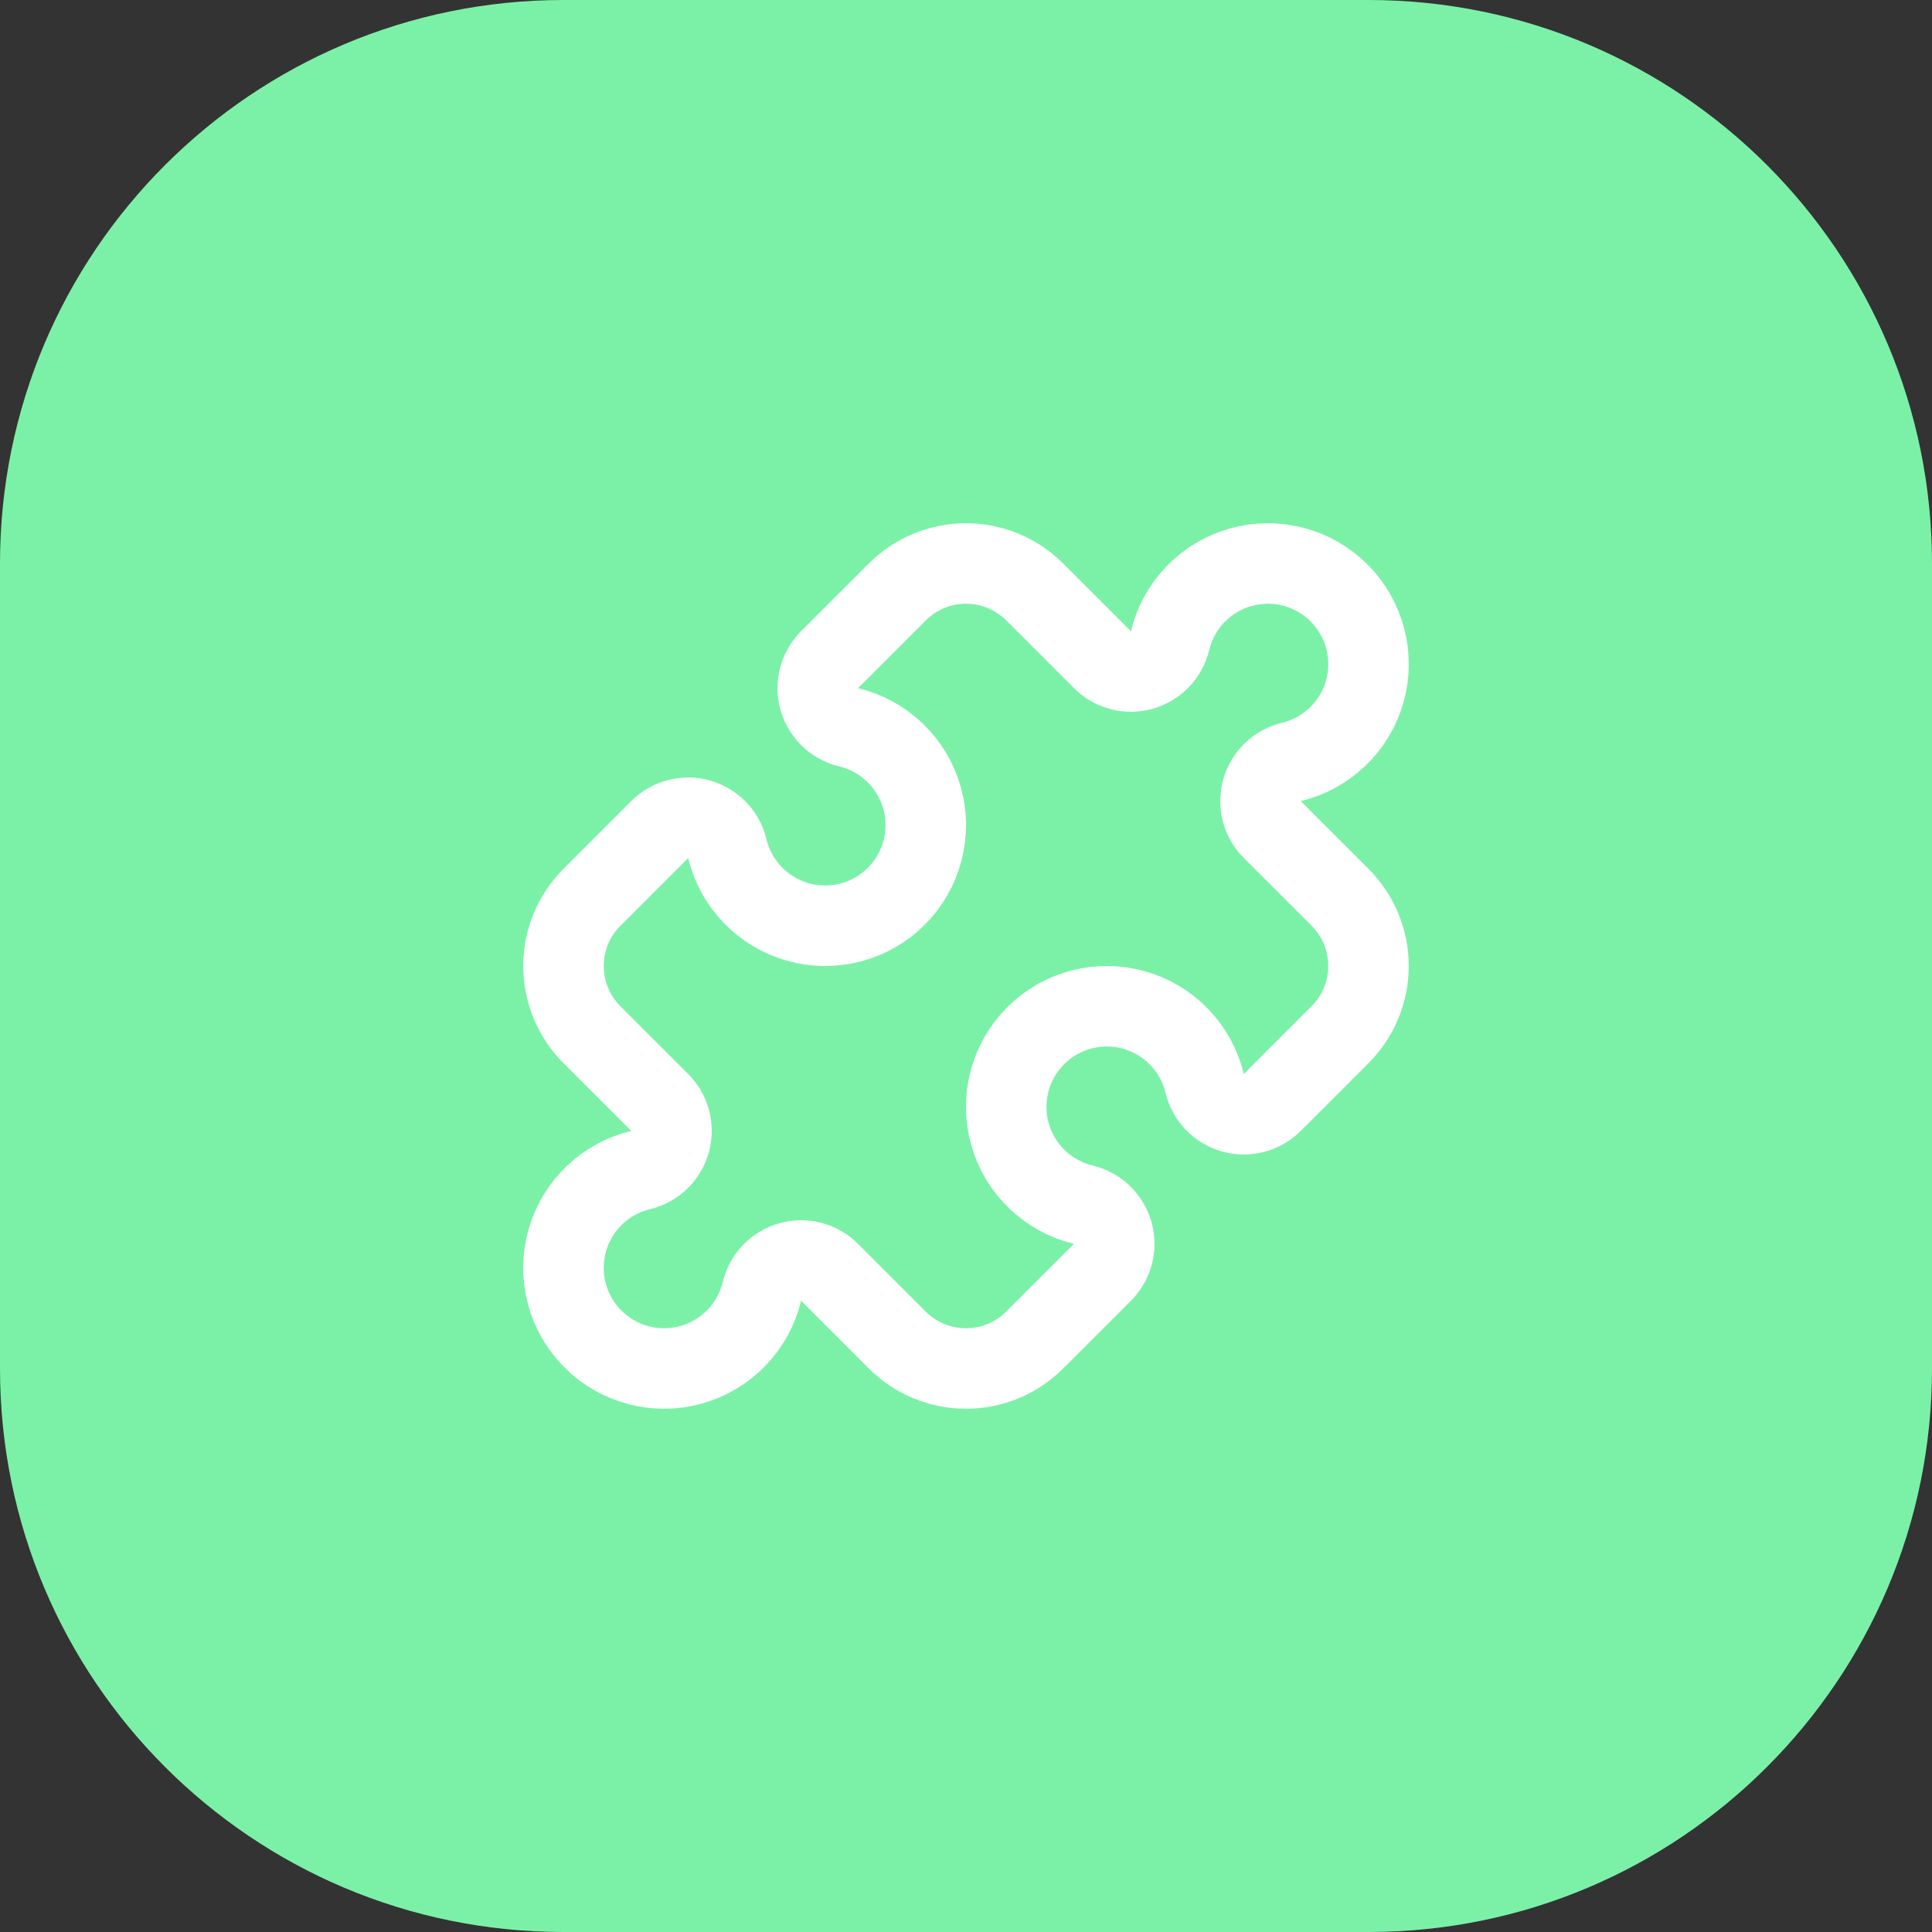
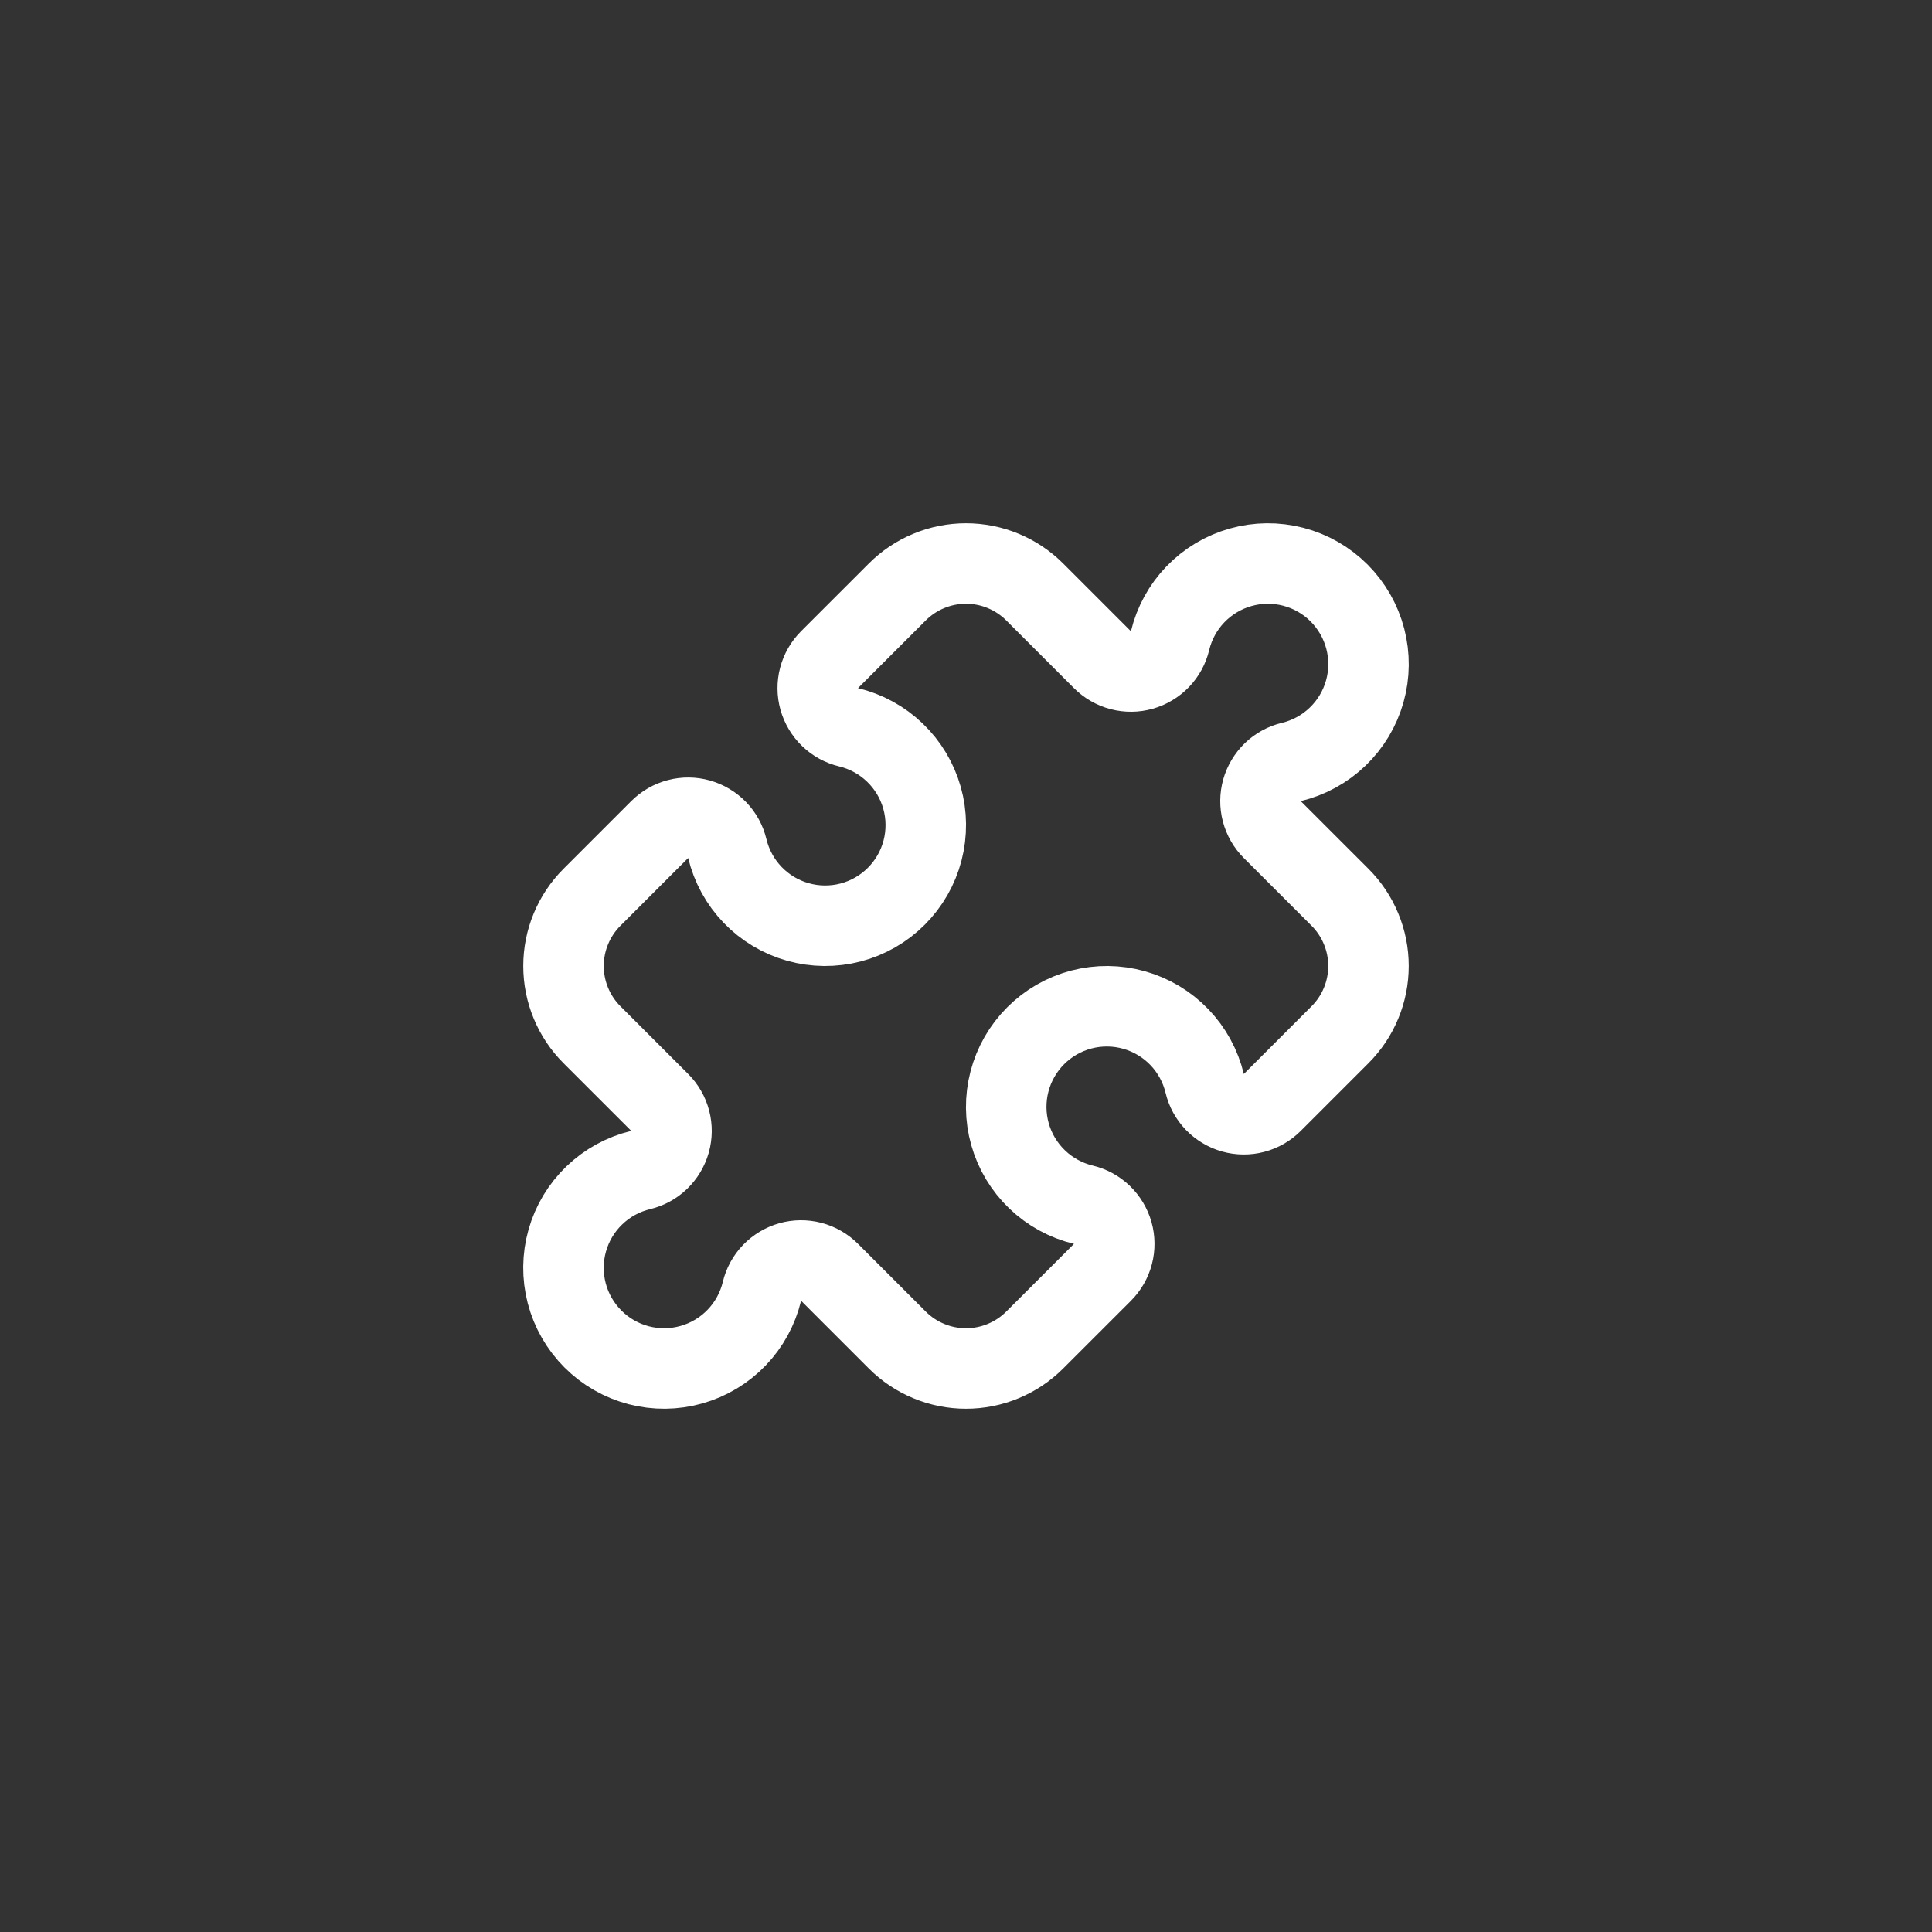
<svg xmlns="http://www.w3.org/2000/svg" fill="none" height="100%" overflow="visible" preserveAspectRatio="none" style="display: block;" viewBox="0 0 48 48" width="100%">
  <rect x="0" y="0" width="48" height="48" fill="#333333" stroke="none" />
  <g id="Container">
-     <path d="M0 14C0 6.268 6.268 0 14 0H34C41.732 0 48 6.268 48 14V34C48 41.732 41.732 48 34 48H14C6.268 48 0 41.732 0 34V14Z" fill="#7BF1A8" />
    <g id="Icon">
      <path d="M27.39 16.39C27.516 16.516 27.673 16.606 27.845 16.651C28.017 16.696 28.198 16.694 28.369 16.646C28.54 16.597 28.695 16.504 28.819 16.376C28.942 16.248 29.029 16.089 29.07 15.916C29.174 15.484 29.391 15.087 29.699 14.767C30.007 14.447 30.395 14.214 30.823 14.094C31.25 13.973 31.703 13.969 32.133 14.081C32.562 14.193 32.955 14.418 33.269 14.732C33.583 15.047 33.808 15.439 33.92 15.869C34.032 16.299 34.028 16.751 33.907 17.179C33.786 17.607 33.554 17.994 33.233 18.302C32.913 18.61 32.516 18.827 32.084 18.931C31.911 18.972 31.752 19.059 31.624 19.182C31.496 19.306 31.403 19.461 31.354 19.632C31.306 19.803 31.304 19.984 31.349 20.156C31.394 20.328 31.484 20.485 31.61 20.611L33.293 22.293C33.517 22.517 33.695 22.783 33.816 23.076C33.938 23.369 34 23.683 34 24C34 24.317 33.938 24.631 33.816 24.924C33.695 25.217 33.517 25.483 33.293 25.707L31.61 27.39C31.484 27.516 31.327 27.606 31.155 27.651C30.983 27.696 30.802 27.694 30.631 27.646C30.46 27.597 30.305 27.504 30.181 27.376C30.058 27.248 29.971 27.089 29.93 26.916C29.826 26.484 29.609 26.087 29.301 25.767C28.993 25.447 28.605 25.214 28.177 25.094C27.75 24.973 27.297 24.969 26.867 25.081C26.438 25.193 26.045 25.418 25.731 25.733C25.417 26.047 25.192 26.439 25.08 26.869C24.968 27.299 24.972 27.751 25.093 28.179C25.214 28.607 25.446 28.994 25.767 29.302C26.087 29.61 26.484 29.827 26.916 29.931C27.089 29.972 27.248 30.059 27.376 30.182C27.504 30.306 27.597 30.461 27.646 30.632C27.694 30.803 27.696 30.984 27.651 31.156C27.606 31.328 27.516 31.485 27.39 31.611L25.707 33.293C25.483 33.517 25.217 33.695 24.924 33.816C24.631 33.938 24.317 34 24 34C23.683 34 23.369 33.938 23.076 33.816C22.783 33.695 22.517 33.517 22.293 33.293L20.61 31.61C20.484 31.484 20.327 31.394 20.155 31.349C19.983 31.304 19.802 31.306 19.631 31.354C19.46 31.403 19.305 31.496 19.181 31.624C19.058 31.752 18.971 31.911 18.93 32.084C18.826 32.516 18.609 32.913 18.301 33.233C17.993 33.553 17.605 33.786 17.177 33.906C16.75 34.027 16.297 34.031 15.867 33.919C15.438 33.807 15.045 33.582 14.731 33.267C14.417 32.953 14.192 32.561 14.08 32.131C13.968 31.701 13.972 31.249 14.093 30.821C14.214 30.393 14.446 30.006 14.767 29.698C15.087 29.39 15.484 29.173 15.916 29.069C16.089 29.028 16.248 28.941 16.376 28.818C16.504 28.694 16.597 28.539 16.646 28.368C16.694 28.197 16.696 28.016 16.651 27.844C16.606 27.672 16.516 27.515 16.39 27.389L14.707 25.707C14.483 25.483 14.305 25.217 14.184 24.924C14.062 24.631 14 24.317 14 24C14 23.683 14.062 23.369 14.184 23.076C14.305 22.783 14.483 22.517 14.707 22.293L16.39 20.61C16.516 20.484 16.673 20.394 16.845 20.349C17.017 20.304 17.198 20.306 17.369 20.354C17.54 20.403 17.695 20.496 17.819 20.624C17.942 20.752 18.029 20.911 18.07 21.084C18.174 21.516 18.391 21.913 18.699 22.233C19.007 22.553 19.395 22.786 19.823 22.906C20.25 23.027 20.703 23.031 21.133 22.919C21.562 22.807 21.955 22.582 22.269 22.267C22.583 21.953 22.808 21.561 22.92 21.131C23.032 20.701 23.028 20.249 22.907 19.821C22.786 19.393 22.554 19.006 22.233 18.698C21.913 18.39 21.516 18.173 21.084 18.069C20.911 18.028 20.752 17.941 20.624 17.818C20.496 17.694 20.403 17.539 20.354 17.368C20.306 17.197 20.304 17.016 20.349 16.844C20.394 16.672 20.484 16.515 20.61 16.389L22.293 14.707C22.517 14.483 22.783 14.305 23.076 14.184C23.369 14.062 23.683 14 24 14C24.317 14 24.631 14.062 24.924 14.184C25.217 14.305 25.483 14.483 25.707 14.707L27.39 16.39Z" id="Vector" stroke="white" stroke-linecap="round" stroke-linejoin="round" stroke-width="2" />
    </g>
  </g>
</svg>